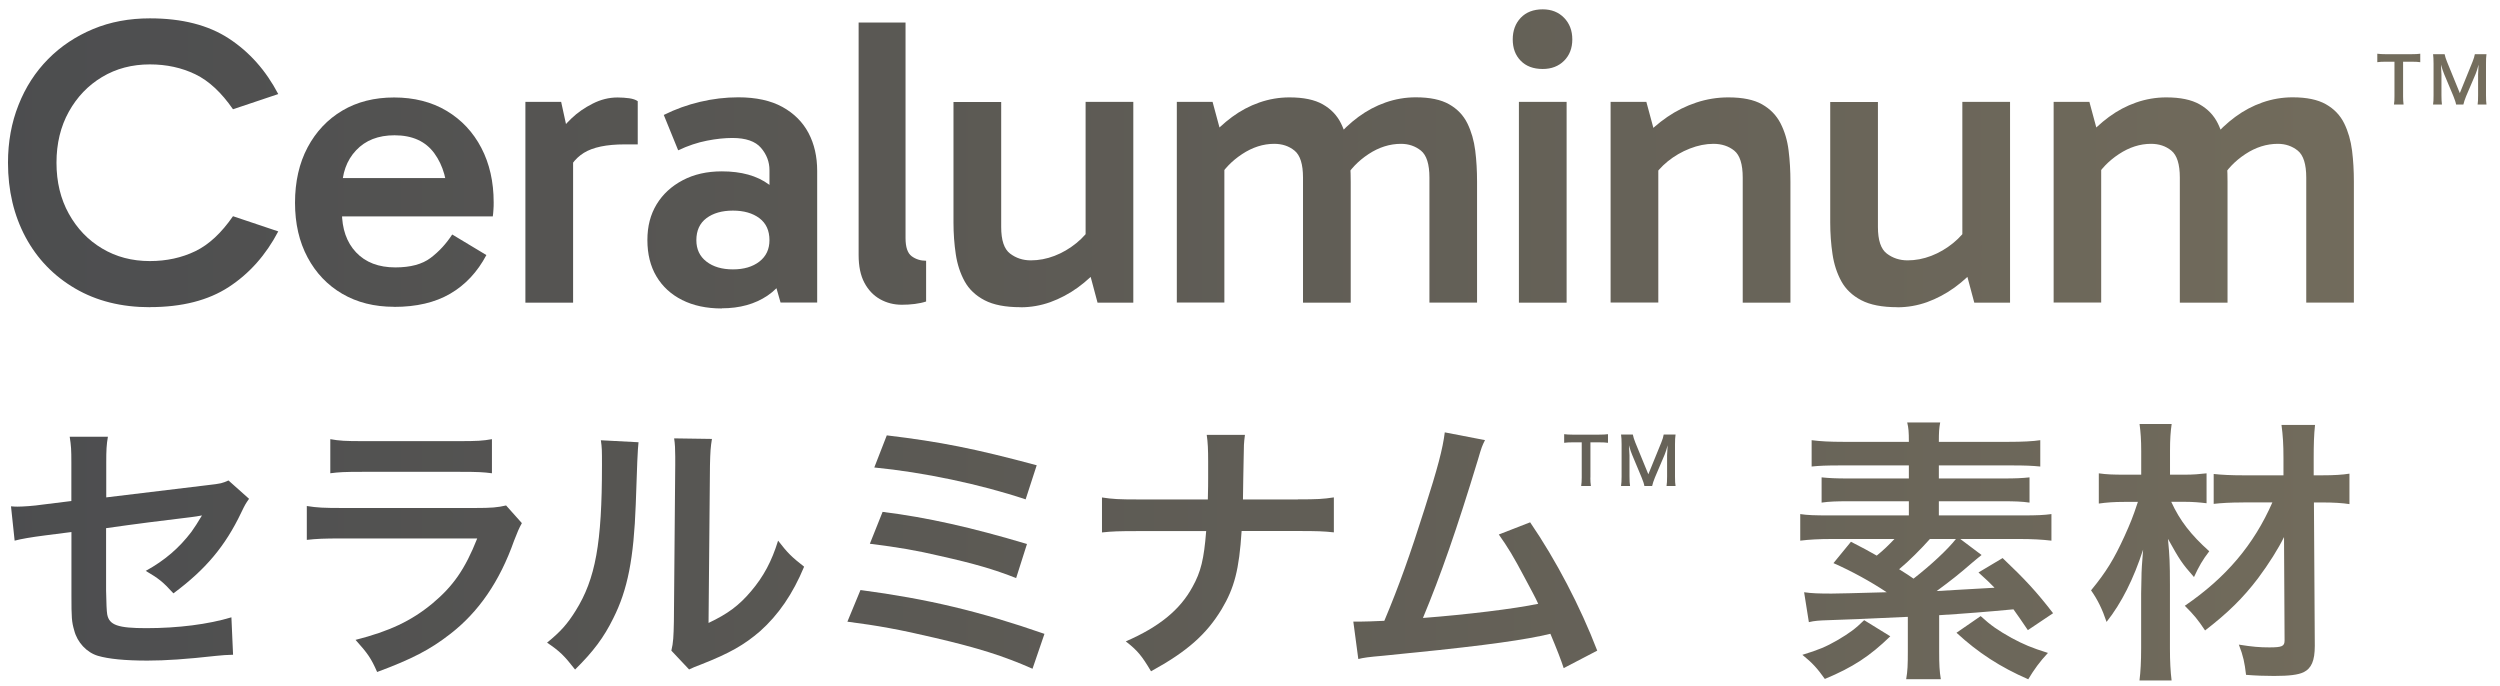
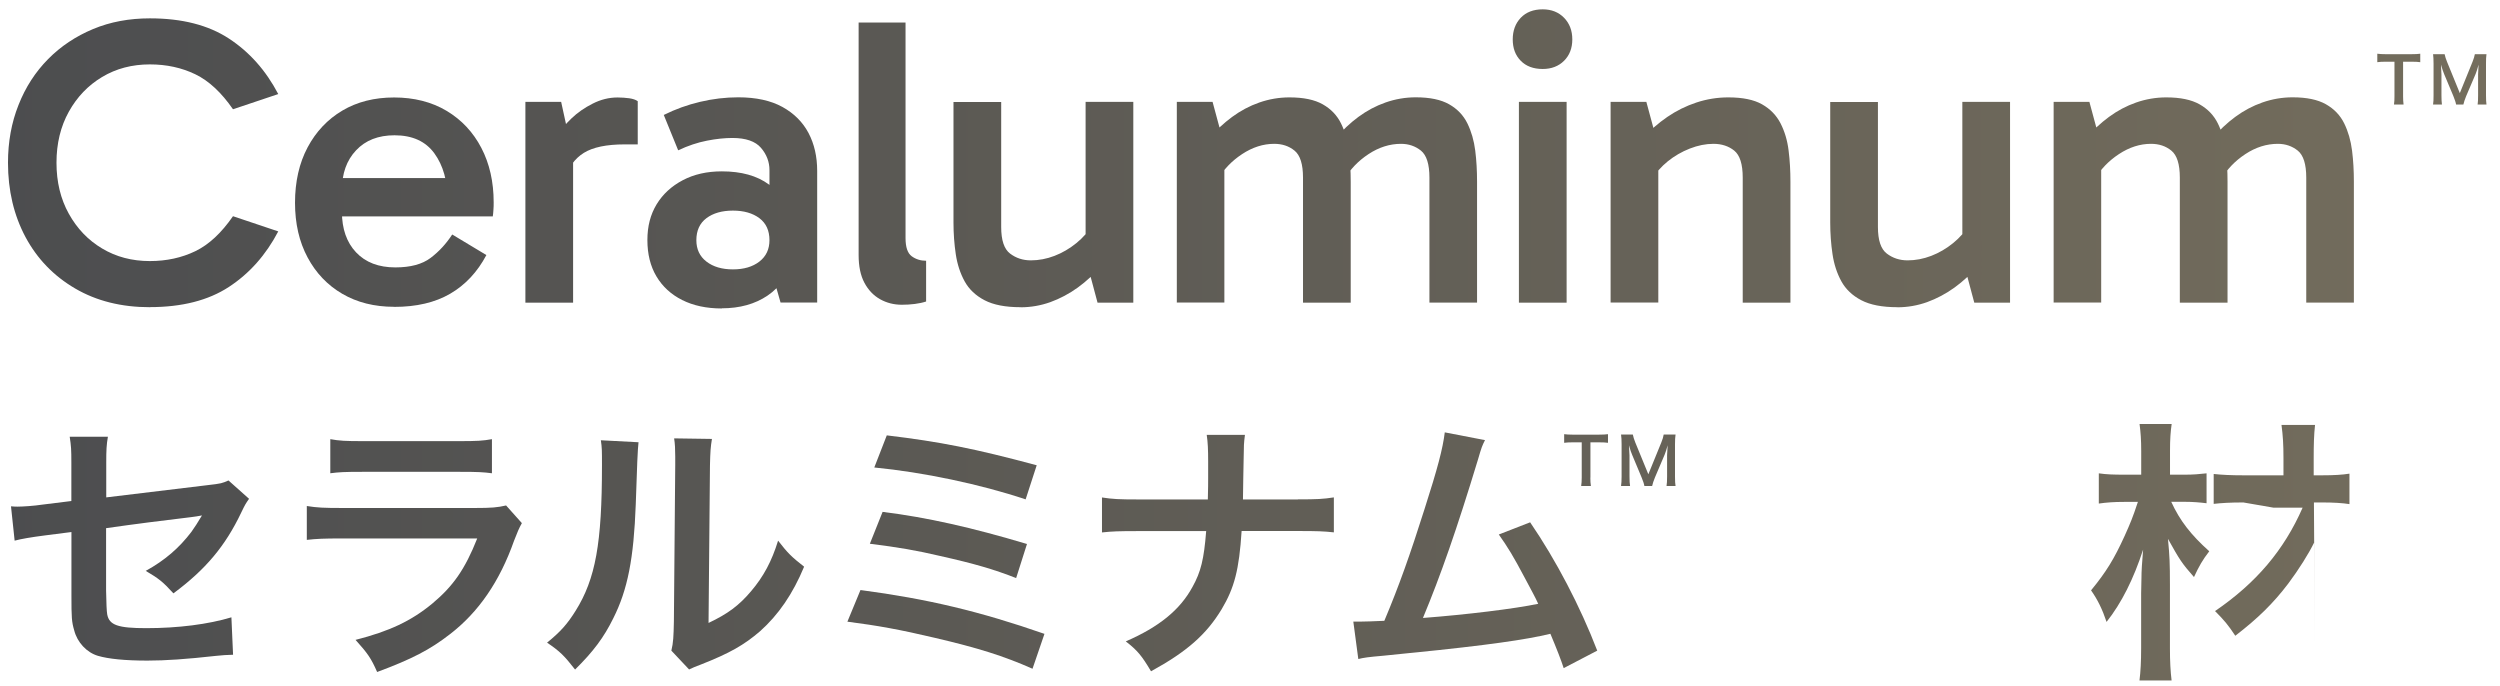
<svg xmlns="http://www.w3.org/2000/svg" id="a" data-name="レイヤー 1" viewBox="0 0 316 86.65">
  <defs>
    <style>
      .d {
        fill: url(#b);
      }
    </style>
    <linearGradient id="b" data-name="名称未設定グラデーション 17" x1="-.85" y1="46.63" x2="324.37" y2="46.63" gradientUnits="userSpaceOnUse">
      <stop offset="0" stop-color="#4c4d4f" />
      <stop offset="1" stop-color="#756e5d" />
    </linearGradient>
  </defs>
  <g>
    <g>
      <path class="d" d="m18.95,38.83c-3.61,0-6.76-.79-9.46-2.37-2.7-1.58-4.79-3.74-6.27-6.5-1.47-2.76-2.21-5.88-2.21-9.39,0-2.63.44-5.07,1.33-7.3.88-2.24,2.13-4.17,3.74-5.8,1.61-1.63,3.51-2.89,5.69-3.8s4.58-1.35,7.18-1.35c4.06,0,7.38.85,9.98,2.55,2.6,1.7,4.68,4.04,6.24,7.02l-5.72,1.92c-1.46-2.11-3.04-3.59-4.76-4.42s-3.63-1.25-5.75-1.25c-2.25,0-4.26.53-6.03,1.59-1.77,1.06-3.17,2.52-4.21,4.39s-1.56,4.02-1.56,6.45.52,4.58,1.56,6.45c1.04,1.87,2.44,3.34,4.21,4.39,1.77,1.06,3.78,1.59,6.03,1.59,2.11,0,4.03-.42,5.75-1.25s3.3-2.31,4.76-4.42l5.72,1.92c-1.56,2.98-3.64,5.32-6.24,7.02-2.6,1.7-5.93,2.55-9.98,2.55Z" />
      <path class="d" d="m49.82,38.78c-2.5,0-4.68-.55-6.55-1.64s-3.34-2.63-4.39-4.6c-1.06-1.98-1.59-4.28-1.59-6.92s.53-5,1.59-6.99c1.06-1.99,2.52-3.54,4.39-4.65s4.06-1.66,6.55-1.66,4.74.56,6.63,1.69c1.89,1.13,3.35,2.69,4.39,4.68,1.04,1.99,1.56,4.29,1.56,6.89,0,.31,0,.62-.03.94-.02.31-.04.59-.08.83h-19.71v-4.84h15.24l-1.25,2.76c0-2.39-.55-4.35-1.66-5.88-1.11-1.53-2.79-2.29-5.04-2.29-2.05,0-3.67.63-4.86,1.9-1.2,1.27-1.79,2.94-1.79,5.02v2.76c0,2.15.6,3.86,1.79,5.12,1.2,1.27,2.85,1.9,4.97,1.9,1.91,0,3.39-.4,4.45-1.2,1.06-.8,1.97-1.79,2.73-2.96l4.32,2.6c-1.14,2.15-2.67,3.78-4.58,4.89-1.91,1.11-4.26,1.66-7.07,1.66Z" />
      <path class="d" d="m70.93,12.88l1.51,6.92v18.46h-6.03V12.88h4.52Zm.42,9.78l-1.25-.57v-4.52l.47-.62c.35-.59.9-1.25,1.66-1.98.76-.73,1.65-1.35,2.68-1.87,1.02-.52,2.07-.78,3.15-.78.52,0,1.01.04,1.48.1.47.07.82.19,1.07.37v5.46h-1.66c-2.29,0-4,.36-5.15,1.07-1.14.71-1.96,1.83-2.44,3.35Z" />
      <path class="d" d="m91.24,38.99c-1.94,0-3.61-.36-5.02-1.07s-2.49-1.71-3.25-2.99c-.76-1.28-1.14-2.81-1.14-4.58s.39-3.24,1.17-4.53c.78-1.28,1.88-2.29,3.3-3.04,1.42-.75,3.07-1.12,4.94-1.12,2.46,0,4.45.55,5.95,1.66,1.51,1.11,2.54,2.67,3.09,4.68l-3.02-.21v-6.29c0-1.04-.36-1.98-1.07-2.81-.71-.83-1.92-1.25-3.61-1.25-.97,0-2.05.11-3.22.34-1.18.23-2.39.63-3.64,1.22l-1.82-4.47c1.46-.73,2.99-1.28,4.6-1.66,1.61-.38,3.21-.57,4.81-.57,2.25,0,4.12.41,5.59,1.22s2.57,1.92,3.3,3.3c.73,1.39,1.09,2.98,1.09,4.78v16.64h-4.63l-1.35-4.73,2.96-.88c-.59,2.08-1.67,3.66-3.25,4.73s-3.51,1.61-5.8,1.61Zm1.4-4.94c1.39,0,2.5-.33,3.35-.99.85-.66,1.27-1.56,1.27-2.7,0-1.21-.42-2.14-1.27-2.78-.85-.64-1.97-.96-3.35-.96s-2.5.32-3.35.96c-.85.64-1.27,1.57-1.27,2.78,0,1.14.42,2.04,1.27,2.7.85.66,1.97.99,3.35.99Z" />
      <path class="d" d="m114,38.52c-1.01,0-1.92-.23-2.76-.7-.83-.47-1.49-1.16-1.98-2.08-.49-.92-.73-2.09-.73-3.51V2.85h5.93v27.25c0,1.14.26,1.91.78,2.29.52.38,1.13.57,1.82.57v5.15c-.42.14-.89.24-1.43.31-.54.07-1.08.1-1.64.1Z" />
      <path class="d" d="m129,38.83c-1.91,0-3.42-.29-4.55-.88-1.13-.59-1.97-1.39-2.52-2.39-.55-1-.93-2.15-1.12-3.43-.19-1.28-.29-2.62-.29-4v-15.24h6.03v15.81c0,1.66.37,2.78,1.12,3.35.75.57,1.62.86,2.63.86s2-.19,2.99-.57c.99-.38,1.91-.92,2.76-1.61s1.52-1.46,2-2.29l.47,3.22h-1.3V12.88h6.03v25.38h-4.52l-1.25-4.68h1.72c-.87,1.04-1.86,1.96-2.96,2.76-1.11.8-2.27,1.41-3.48,1.85-1.21.43-2.46.65-3.74.65Z" />
      <path class="d" d="m148.75,38.26V12.88h4.52l1.25,4.63-1.77.05c.94-1.07,1.93-2,2.99-2.78,1.06-.78,2.2-1.39,3.43-1.82s2.5-.65,3.82-.65c1.77,0,3.17.29,4.21.88s1.81,1.4,2.31,2.42.83,2.17.99,3.43.23,2.57.23,3.93v15.29h-6.03v-15.81c0-1.7-.36-2.83-1.07-3.41s-1.57-.86-2.57-.86c-1.39,0-2.74.43-4.06,1.3-1.32.87-2.34,1.94-3.07,3.22l-.47-3.28h1.3v18.82h-6.03Zm31.93,0v-15.81c0-1.7-.36-2.83-1.07-3.41-.71-.57-1.55-.86-2.52-.86-1.42,0-2.79.43-4.11,1.3-1.32.87-2.34,1.94-3.07,3.22l-1.14-5.15c.9-1.07,1.88-2,2.94-2.78,1.06-.78,2.2-1.39,3.43-1.82s2.5-.65,3.82-.65c1.77,0,3.17.29,4.21.88s1.81,1.4,2.31,2.42c.5,1.02.83,2.17.99,3.43.16,1.27.23,2.57.23,3.93v15.29h-6.03Z" />
      <path class="d" d="m191.21,4.98c0-1.11.34-2.02,1.01-2.73.68-.71,1.6-1.07,2.78-1.07,1.11,0,2.01.36,2.7,1.07.69.71,1.04,1.62,1.04,2.73s-.35,2.01-1.04,2.7-1.6,1.04-2.7,1.04c-1.18,0-2.11-.35-2.78-1.04-.68-.69-1.01-1.59-1.01-2.7Zm6.81,33.28h-6.03V12.88h6.03v25.38Z" />
      <path class="d" d="m218.47,12.31c1.8,0,3.22.29,4.26.88s1.82,1.4,2.34,2.42c.52,1.02.86,2.17,1.01,3.43.16,1.27.23,2.57.23,3.93v15.29h-6.03v-15.81c0-1.7-.36-2.83-1.07-3.41-.71-.57-1.59-.86-2.63-.86-.97,0-1.97.2-2.99.6s-1.95.94-2.78,1.61-1.51,1.45-2.03,2.31l-.47-3.28h1.3v18.82h-6.03V12.88h4.52l1.25,4.63-1.77.05c.97-1.07,2.03-2,3.17-2.78,1.14-.78,2.37-1.39,3.67-1.82s2.64-.65,4.03-.65Z" />
      <path class="d" d="m239.82,38.83c-1.91,0-3.42-.29-4.55-.88-1.13-.59-1.97-1.39-2.52-2.39-.55-1-.93-2.15-1.12-3.43-.19-1.28-.29-2.62-.29-4v-15.24h6.03v15.81c0,1.66.37,2.78,1.12,3.35.75.57,1.62.86,2.63.86s2-.19,2.99-.57c.99-.38,1.91-.92,2.76-1.61s1.52-1.46,2-2.29l.47,3.22h-1.3V12.88h6.03v25.38h-4.52l-1.25-4.68h1.72c-.87,1.04-1.86,1.96-2.96,2.76-1.11.8-2.27,1.41-3.48,1.85-1.21.43-2.46.65-3.74.65Z" />
      <path class="d" d="m259.58,38.26V12.88h4.52l1.25,4.63-1.77.05c.94-1.07,1.93-2,2.99-2.78,1.06-.78,2.2-1.39,3.43-1.82s2.5-.65,3.82-.65c1.77,0,3.17.29,4.21.88s1.81,1.4,2.31,2.42.83,2.17.99,3.43.23,2.57.23,3.93v15.29h-6.03v-15.81c0-1.7-.36-2.83-1.07-3.41s-1.57-.86-2.57-.86c-1.39,0-2.74.43-4.06,1.3-1.32.87-2.34,1.94-3.07,3.22l-.47-3.28h1.3v18.82h-6.03Zm31.93,0v-15.81c0-1.7-.36-2.83-1.07-3.41-.71-.57-1.55-.86-2.52-.86-1.42,0-2.79.43-4.11,1.3-1.32.87-2.34,1.94-3.07,3.22l-1.14-5.15c.9-1.07,1.88-2,2.94-2.78,1.06-.78,2.2-1.39,3.43-1.82s2.5-.65,3.82-.65c1.77,0,3.17.29,4.21.88s1.81,1.4,2.31,2.42c.5,1.02.83,2.17.99,3.43.16,1.27.23,2.57.23,3.93v15.29h-6.03Z" />
    </g>
    <g>
      <path class="d" d="m303.75,12.17c0,.43.02.71.06,1.04h-1.21c.05-.34.06-.61.06-1.04v-4.37h-1.08c-.47,0-.82.02-1.09.06v-1.07c.29.04.63.06,1.09.06h3.17c.58,0,.87-.02,1.17-.06v1.07c-.3-.04-.6-.06-1.17-.06h-1v4.37Z" />
      <path class="d" d="m310.45,13.21c-.04-.26-.17-.63-.35-1.08l-1.15-2.74c-.15-.36-.22-.58-.41-1.22.03.42.06,1.08.06,1.25v2.62c0,.55.02.86.06,1.17h-1.12c.05-.32.06-.63.06-1.17v-4.01c0-.52-.02-.86-.06-1.18h1.46c.06.28.16.62.3.95l1.62,3.97,1.61-3.97c.16-.39.23-.65.29-.95h1.47c-.05.38-.06.65-.06,1.18v4.01c0,.58.02.87.06,1.17h-1.12c.05-.33.06-.62.06-1.17v-2.65c.03-.7.06-1.1.06-1.22-.1.43-.26.88-.37,1.17l-1.2,2.81c-.16.38-.3.82-.35,1.06h-.94Z" />
    </g>
  </g>
  <g>
    <g>
      <path class="d" d="m31.48,63.05c-.42.6-.49.7-.98,1.72-2.03,4.27-4.52,7.22-8.58,10.23-1.37-1.51-1.89-1.89-3.5-2.84,2.42-1.33,4.24-2.91,5.78-4.94.49-.7.7-1.02,1.33-2.07-.56.11-.81.14-1.33.21-3.54.42-7.15.88-10.79,1.4v7.88q.04,2.42.14,3.01c.25,1.37,1.37,1.75,4.94,1.75,4.03,0,7.85-.49,10.76-1.37l.21,4.73c-.95.04-1.23.04-2.14.14-3.78.42-6.38.6-8.69.6-2.84,0-4.9-.21-6.24-.6-1.44-.42-2.63-1.72-3.01-3.22-.32-1.09-.35-1.61-.35-4.41v-8.02l-3.29.42q-2.73.35-3.89.67l-.46-4.34c.39.04.67.04.84.04.63,0,2.14-.1,3.08-.25l3.71-.46v-4.8c0-1.75-.03-2.14-.21-3.33h4.83c-.18,1.02-.21,1.75-.21,3.26v4.41l12.75-1.54c1.86-.21,1.89-.25,2.7-.6l2.59,2.31Z" />
      <path class="d" d="m65.96,66.13c-.35.63-.56,1.12-.98,2.21-1.82,5.15-4.48,9.04-8.13,11.84-2.49,1.93-4.76,3.12-9.18,4.76-.77-1.75-1.19-2.35-2.73-4.06,4.27-1.09,7.04-2.38,9.74-4.62,2.59-2.17,4.1-4.31,5.64-8.2h-17.06c-2.35,0-3.22.04-4.48.18v-4.28c1.33.21,2.1.25,4.55.25h16.68c2.17,0,2.87-.07,3.96-.32l2,2.24Zm-24.21-10.62c1.16.21,1.89.25,4.1.25h12.23c2.21,0,2.94-.04,4.1-.25v4.31c-1.09-.14-1.75-.18-4.03-.18h-12.37c-2.28,0-2.94.04-4.03.18v-4.31Z" />
      <path class="d" d="m80.71,55.9q-.14.98-.35,7.85c-.25,6.83-1.02,10.79-2.84,14.4-1.19,2.42-2.52,4.2-4.83,6.48-1.37-1.75-1.89-2.28-3.54-3.4,1.72-1.4,2.56-2.35,3.61-4.03,2.52-4.03,3.33-8.55,3.33-18.36,0-1.93,0-2.24-.14-3.19l4.76.25Zm9.28-.42c-.17,1.02-.21,1.61-.25,3.33l-.18,19.93c2.45-1.16,3.85-2.21,5.36-3.99,1.61-1.89,2.63-3.82,3.43-6.41,1.23,1.58,1.68,2.03,3.29,3.29-1.44,3.47-3.26,6.1-5.57,8.16-2,1.72-3.82,2.77-7.46,4.2-.77.28-1.05.42-1.51.63l-2.24-2.38c.25-1.02.28-1.79.32-3.71l.17-19.76v-1.05c0-.88-.03-1.65-.14-2.31l4.76.07Z" />
      <path class="d" d="m108.76,74.58c8.48,1.12,15.1,2.7,23.26,5.54l-1.51,4.41c-3.64-1.61-6.87-2.63-12.4-3.92-4.31-1.02-7.18-1.54-11-2.03l1.65-3.99Zm2.8-9.88c5.61.7,11.21,1.96,18.25,4.06l-1.37,4.31c-2.77-1.09-5.25-1.82-9.63-2.8-2.98-.7-5.25-1.09-8.86-1.54l1.61-4.03Zm.53-9.67c6.76.81,11.14,1.68,18.95,3.78l-1.4,4.31c-5.78-1.93-12.96-3.43-19.13-4.03l1.58-4.06Z" />
      <path class="d" d="m164.05,63.12c2.45,0,3.19-.04,4.55-.25v4.42c-1.26-.14-2.17-.17-4.48-.17h-7.18c-.31,4.87-.91,7.18-2.52,9.88-1.93,3.19-4.38,5.36-8.93,7.85-1.19-2-1.72-2.63-3.19-3.78,4.2-1.82,6.87-3.99,8.44-6.9,1.05-1.89,1.44-3.47,1.72-7.04h-8.69c-2.31,0-3.22.03-4.48.17v-4.42c1.37.21,2.14.25,4.55.25h8.83c.04-1.47.04-2.1.04-2.73v-2.07c0-1.51-.04-2.42-.18-3.36h4.83c-.14,1.12-.14,1.16-.17,3.36l-.04,2.1q-.04,2.31-.04,2.7h6.94Z" />
      <path class="d" d="m187.71,55.62c-.38.77-.42.84-.91,2.52-2.66,8.76-4.69,14.57-6.94,19.97,5.5-.42,11.56-1.16,14.57-1.79-.38-.84-.81-1.61-1.65-3.19-1.54-2.91-2.17-3.92-3.33-5.57l3.96-1.54c3.26,4.76,6.34,10.65,8.48,16.22l-4.24,2.21q-.46-1.44-1.68-4.34-.46.1-1.26.28c-3.54.74-9.35,1.47-19.83,2.49-1.96.17-2.49.25-3.19.42l-.63-4.73h.91c.7,0,1.54-.04,3.01-.1,1.86-4.42,3.26-8.37,5.08-14.12,1.65-5.15,2.31-7.64,2.56-9.7l5.08.98Z" />
-       <path class="d" d="m250.46,70.16c-.56.46-.7.56-1.19.98-1.61,1.4-2.63,2.21-4.48,3.57,2.1-.11,4.55-.28,7.32-.42-.6-.63-.98-.98-2.03-1.93l3.05-1.82c2.84,2.7,4.24,4.2,6.38,6.97l-3.19,2.14c-.88-1.33-1.16-1.68-1.82-2.63q-4.83.46-9.39.74v4.59c0,1.68.04,2.45.21,3.5h-4.38c.18-1.02.21-1.82.21-3.5v-4.38q-7.43.35-10.02.42c-1.19.04-1.75.07-2.49.25l-.6-3.78c.95.14,1.89.17,3.47.17q1.02,0,6.97-.17c-2-1.33-4.41-2.66-6.73-3.68l2.21-2.7c1.58.81,2.1,1.09,3.26,1.75.95-.77,1.47-1.3,2.24-2.1h-7.88c-1.68,0-2.91.07-4.03.21v-3.36c.88.14,1.89.17,3.64.17h10.09v-1.79h-7.74c-1.33,0-2.35.03-3.29.17v-3.19c.95.1,1.86.14,3.29.14h7.74v-1.65h-8.65c-1.79,0-2.7.04-3.64.14v-3.33c1.05.14,2.28.21,4.06.21h8.23c0-1.26-.04-1.75-.21-2.45h4.17c-.14.74-.17,1.23-.17,2.45h8.79c1.79,0,3.12-.07,4.03-.21v3.33c-1.02-.1-1.89-.14-3.61-.14h-9.21v1.65h8.2c1.47,0,2.35-.04,3.26-.14v3.19c-.95-.14-1.93-.17-3.26-.17h-8.2v1.79h10.62c1.72,0,2.7-.04,3.61-.17v3.36c-1.16-.14-2.49-.21-3.99-.21h-7.53l2.7,2.03Zm-11.53,10.27c-2.56,2.49-4.73,3.92-8.27,5.39-.95-1.33-1.54-2-2.84-3.05,2.07-.63,2.98-1.02,4.38-1.82,1.61-.95,2.28-1.44,3.43-2.56l3.29,2.03Zm5.01-12.3c-1.12,1.26-2.7,2.84-3.89,3.82,1.05.67,1.23.77,1.82,1.19,2.21-1.72,4.31-3.68,5.36-5.01h-3.29Zm6.41,9.74c1.3,1.19,2.17,1.79,3.92,2.77,1.51.81,2.49,1.23,4.59,1.89-1.05,1.12-1.75,2.1-2.49,3.33-3.54-1.54-6.34-3.36-9.07-5.88l3.05-2.1Z" />
-       <path class="d" d="m274.45,63.44c1.09,2.38,2.49,4.17,4.8,6.24-.84,1.09-1.3,1.89-1.93,3.26-1.54-1.75-1.79-2.14-3.29-4.83.21,2.17.25,3.12.25,5.82v8.02c0,1.65.07,2.94.21,4.06h-4.06c.14-1.09.21-2.42.21-4.06v-6.94q.04-1.33.04-1.93,0-1.23.21-3.61c-1.19,3.68-2.73,6.76-4.62,9.14-.53-1.58-1.12-2.8-1.96-3.99,1.93-2.35,2.91-3.96,4.24-6.87.74-1.65,1.02-2.31,1.68-4.31h-1.75c-1.26,0-2.21.07-3.19.21v-3.82c.98.14,1.79.17,3.33.17h2.03v-2.98c0-1.4-.07-2.38-.21-3.43h4.06c-.14.98-.21,1.89-.21,3.43v2.98h1.89c1.02,0,1.86-.07,2.73-.17v3.78c-.88-.11-1.79-.18-2.7-.18h-1.75Zm9.11.07c-1.65,0-2.8.07-3.75.18v-3.78c1.02.11,2.14.17,3.78.17h5.04v-2.17c0-1.75-.07-2.84-.25-4.2h4.24c-.14,1.26-.17,2.56-.17,4.2v2.17h1.05c1.54,0,2.59-.07,3.47-.21v3.85c-.88-.14-2.03-.21-3.47-.21h-1.02l.11,18.11c0,1.89-.42,2.87-1.44,3.36-.67.31-1.75.46-3.71.46-1.16,0-2.31-.04-3.54-.14-.18-1.54-.35-2.38-.91-3.82,1.72.28,2.66.35,3.85.35,1.61,0,1.93-.14,1.93-.88l-.07-13.07c-.7,1.44-1.93,3.4-3.29,5.22-1.89,2.49-3.82,4.38-6.69,6.59-.91-1.37-1.4-1.96-2.56-3.12,5.22-3.57,8.72-7.71,11.07-13.07h-3.68Z" />
+       <path class="d" d="m274.45,63.44c1.09,2.38,2.49,4.17,4.8,6.24-.84,1.09-1.3,1.89-1.93,3.26-1.54-1.75-1.79-2.14-3.29-4.83.21,2.17.25,3.12.25,5.82v8.02c0,1.65.07,2.94.21,4.06h-4.06c.14-1.09.21-2.42.21-4.06v-6.94q.04-1.33.04-1.93,0-1.23.21-3.61c-1.19,3.68-2.73,6.76-4.62,9.14-.53-1.58-1.12-2.8-1.96-3.99,1.93-2.35,2.91-3.96,4.24-6.87.74-1.65,1.02-2.31,1.68-4.31h-1.75c-1.26,0-2.21.07-3.19.21v-3.82c.98.14,1.79.17,3.33.17h2.03v-2.98c0-1.4-.07-2.38-.21-3.43h4.06c-.14.98-.21,1.89-.21,3.43v2.98h1.89c1.02,0,1.86-.07,2.73-.17v3.78c-.88-.11-1.79-.18-2.7-.18h-1.75Zm9.11.07c-1.65,0-2.8.07-3.75.18v-3.78c1.02.11,2.14.17,3.78.17h5.04v-2.17c0-1.75-.07-2.84-.25-4.2h4.24c-.14,1.26-.17,2.56-.17,4.2v2.17h1.05c1.54,0,2.59-.07,3.47-.21v3.85c-.88-.14-2.03-.21-3.47-.21h-1.02l.11,18.11l-.07-13.07c-.7,1.44-1.93,3.4-3.29,5.22-1.89,2.49-3.82,4.38-6.69,6.59-.91-1.37-1.4-1.96-2.56-3.12,5.22-3.57,8.72-7.71,11.07-13.07h-3.68Z" />
    </g>
    <g>
      <path class="d" d="m201.02,60.37c0,.44.02.73.07,1.06h-1.23c.05-.34.07-.62.07-1.06v-4.46h-1.1c-.48,0-.83.02-1.12.06v-1.09c.29.04.64.06,1.11.06h3.23c.59,0,.89-.02,1.2-.06v1.09c-.3-.04-.61-.06-1.2-.06h-1.02v4.46Z" />
      <path class="d" d="m207.85,61.43c-.04-.26-.17-.65-.36-1.1l-1.17-2.8c-.16-.37-.23-.59-.42-1.25.03.43.07,1.1.07,1.28v2.68c0,.56.02.87.07,1.19h-1.14c.05-.33.07-.65.07-1.19v-4.1c0-.53-.02-.87-.07-1.21h1.49c.06.29.16.63.3.97l1.66,4.05,1.65-4.05c.16-.4.24-.66.29-.97h1.5c-.05.39-.07.66-.07,1.21v4.1c0,.6.02.89.07,1.19h-1.14c.05-.33.07-.63.07-1.19v-2.71c.03-.71.06-1.13.07-1.25-.11.44-.26.9-.38,1.19l-1.22,2.87c-.16.38-.31.84-.36,1.09h-.96Z" />
    </g>
  </g>
</svg>